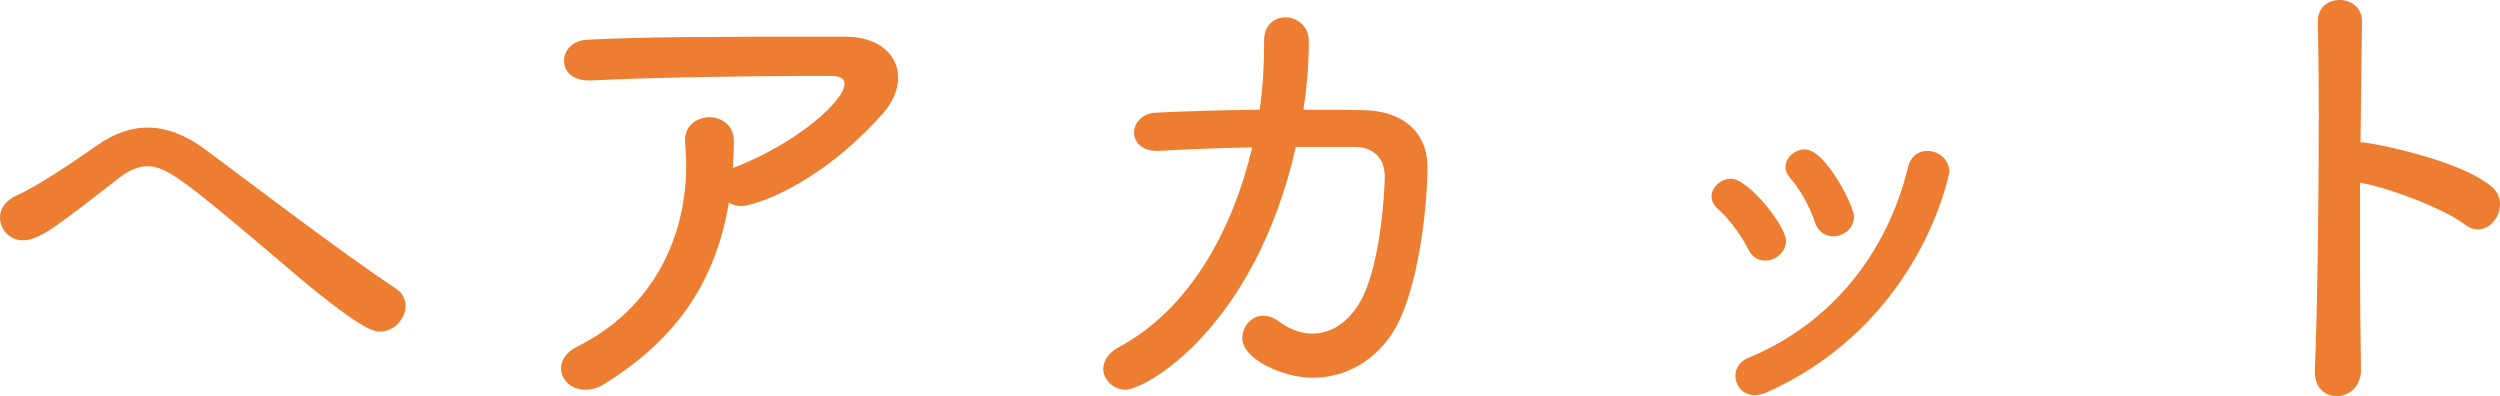
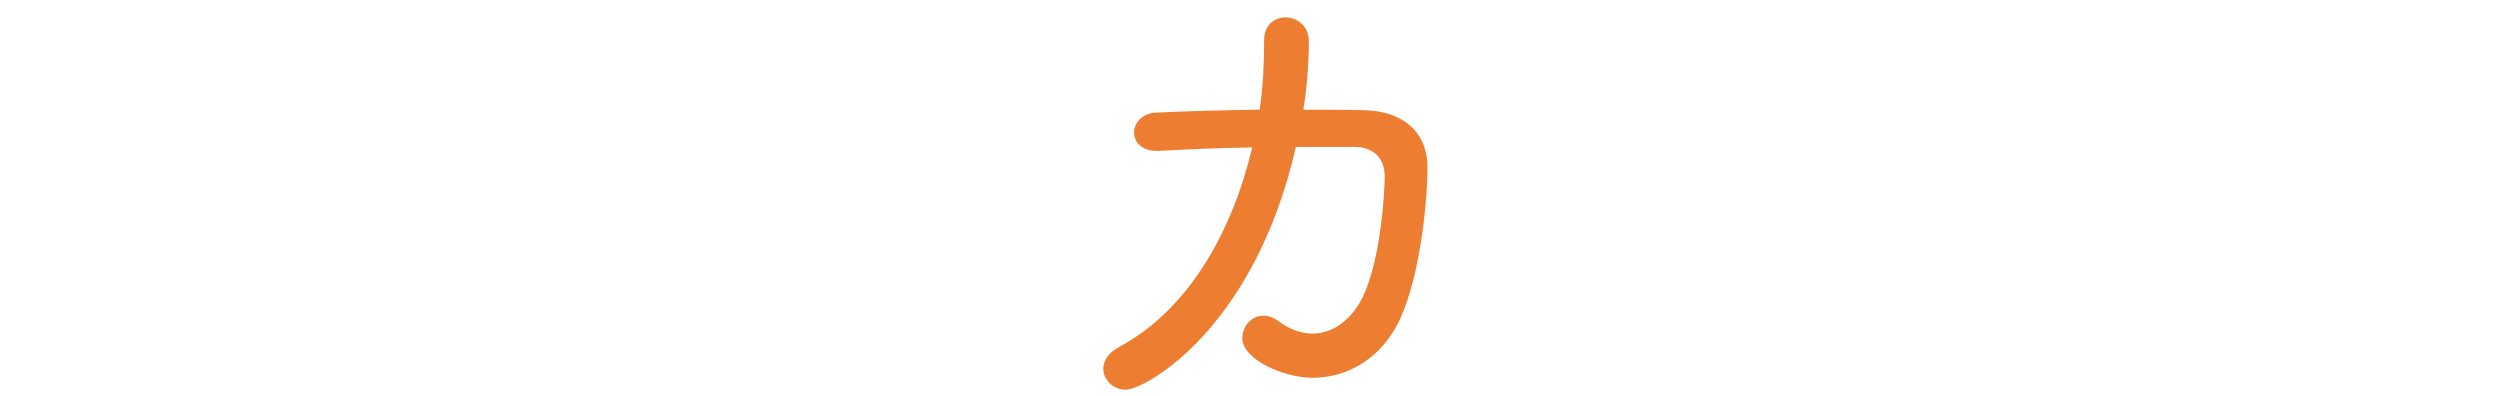
<svg xmlns="http://www.w3.org/2000/svg" version="1.1" id="レイヤー_1" x="0px" y="0px" width="125.872px" height="19.945px" viewBox="0 0 125.872 19.945" enable-background="new 0 0 125.872 19.945" xml:space="preserve">
  <g>
    <g>
-       <path fill="#ED7D31" d="M14.322,13.347C9.173,8.973,8.373,8.373,7.423,8.373c-0.475,0-0.95,0.2-1.45,0.6    C2.7,11.522,1.95,12.097,1.15,12.097c-0.675,0-1.15-0.55-1.15-1.15c0-0.424,0.25-0.849,0.875-1.124c0.7-0.3,2.274-1.275,3.999-2.5    c0.9-0.625,1.75-0.9,2.549-0.9c1,0,1.95,0.4,2.875,1.075c2.024,1.5,6.973,5.274,9.623,7.023c0.35,0.226,0.5,0.551,0.5,0.875    c0,0.65-0.575,1.3-1.3,1.3C18.846,16.696,18.171,16.646,14.322,13.347z" />
-       <path fill="#ED7D31" d="M36.948,7.123c0,0.45-0.025,0.9-0.05,1.35c0.075-0.05,0.15-0.075,0.225-0.1    c3.124-1.25,5.398-3.324,5.398-4.149c0-0.25-0.2-0.4-0.65-0.4h-1.175c-3.049,0-7.848,0.075-10.922,0.225h-0.125    c-0.85,0-1.25-0.475-1.25-0.975c0-0.525,0.4-1.05,1.2-1.075c3.074-0.15,5.599-0.15,12.997-0.15c1.625,0,2.624,0.9,2.624,2.049    c0,0.575-0.225,1.2-0.774,1.825c-3.35,3.749-6.599,4.649-7.099,4.649c-0.25,0-0.475-0.05-0.65-0.175    c-0.625,3.799-2.499,6.798-6.249,9.123c-0.35,0.226-0.675,0.301-0.975,0.301c-0.725,0-1.225-0.5-1.225-1.075    c0-0.399,0.25-0.825,0.825-1.1c3.849-1.925,5.474-5.549,5.474-9.098c0-0.375-0.025-0.75-0.05-1.125    c-0.1-1.1,0.875-1.325,1.2-1.325c0.625,0,1.25,0.4,1.25,1.2V7.123z" />
      <path fill="#ED7D31" d="M65.897,2.1c0,1.024-0.075,2.199-0.275,3.424c1.1,0,2.149,0,3.1,0.025c1.85,0.05,3.149,1.05,3.149,2.874    c0,1.975-0.45,6.024-1.6,8.073c-0.95,1.675-2.55,2.525-4.174,2.525c-1.475,0-3.549-0.926-3.549-2c0-0.575,0.45-1.125,1.05-1.125    c0.25,0,0.5,0.075,0.775,0.275c0.574,0.424,1.149,0.625,1.699,0.625c0.875,0,1.675-0.476,2.274-1.375    c1.2-1.8,1.375-6.024,1.375-6.523c0-0.85-0.476-1.475-1.475-1.5h-3c-2.099,9.197-7.598,12.222-8.572,12.222    c-0.625,0-1.125-0.5-1.125-1.051c0-0.375,0.225-0.799,0.8-1.1c3.574-1.924,5.724-5.923,6.699-10.047    c-1.7,0.025-3.375,0.1-4.699,0.175h-0.1c-0.775,0-1.15-0.45-1.15-0.925s0.4-0.975,1.1-1c1.475-0.075,3.35-0.125,5.224-0.15    c0.175-1.2,0.225-2.349,0.225-3.474V2.024c0-0.775,0.525-1.149,1.075-1.149c0.575,0,1.175,0.425,1.175,1.2V2.1z" />
-       <path fill="#ED7D31" d="M88.874,13.122c-0.325,0-0.65-0.149-0.851-0.575c-0.374-0.725-0.975-1.549-1.549-2.049    c-0.2-0.175-0.301-0.4-0.301-0.6c0-0.45,0.45-0.899,0.976-0.899c0.899,0,2.774,2.4,2.774,3.125    C89.924,12.697,89.398,13.122,88.874,13.122z M88.349,19.895c-0.6,0-0.975-0.475-0.975-0.975c0-0.351,0.2-0.726,0.649-0.899    c4.274-1.775,7.023-5.374,8.049-9.623c0.149-0.575,0.55-0.8,0.975-0.8c0.524,0,1.1,0.4,1.1,1.05c0,0.075-1.399,7.598-9.173,11.098    C88.749,19.845,88.549,19.895,88.349,19.895z M92.298,11.897c-0.375,0-0.75-0.2-0.925-0.725c-0.25-0.775-0.75-1.65-1.25-2.225    c-0.149-0.175-0.225-0.35-0.225-0.55c0-0.45,0.45-0.875,0.975-0.875c1.05,0,2.475,2.875,2.475,3.375    C93.348,11.498,92.822,11.897,92.298,11.897z" />
-       <path fill="#ED7D31" d="M118.873,18.621c0,0.875-0.624,1.324-1.225,1.324c-0.55,0-1.1-0.399-1.1-1.199V18.67    c0.125-2.849,0.2-8.473,0.2-12.872c0-1.925-0.025-3.625-0.05-4.724V1.05c0-0.7,0.55-1.05,1.1-1.05s1.125,0.35,1.125,1.075V1.1    l-0.075,6.074h0.125c0.375,0,4.823,0.85,6.448,2.199c0.325,0.25,0.45,0.6,0.45,0.925c0,0.625-0.5,1.25-1.1,1.25    c-0.226,0-0.45-0.075-0.675-0.25c-1.15-0.85-3.925-1.875-5.274-2.1v2.874c0,2.574,0.025,4.999,0.05,6.523V18.621z" />
    </g>
  </g>
</svg>